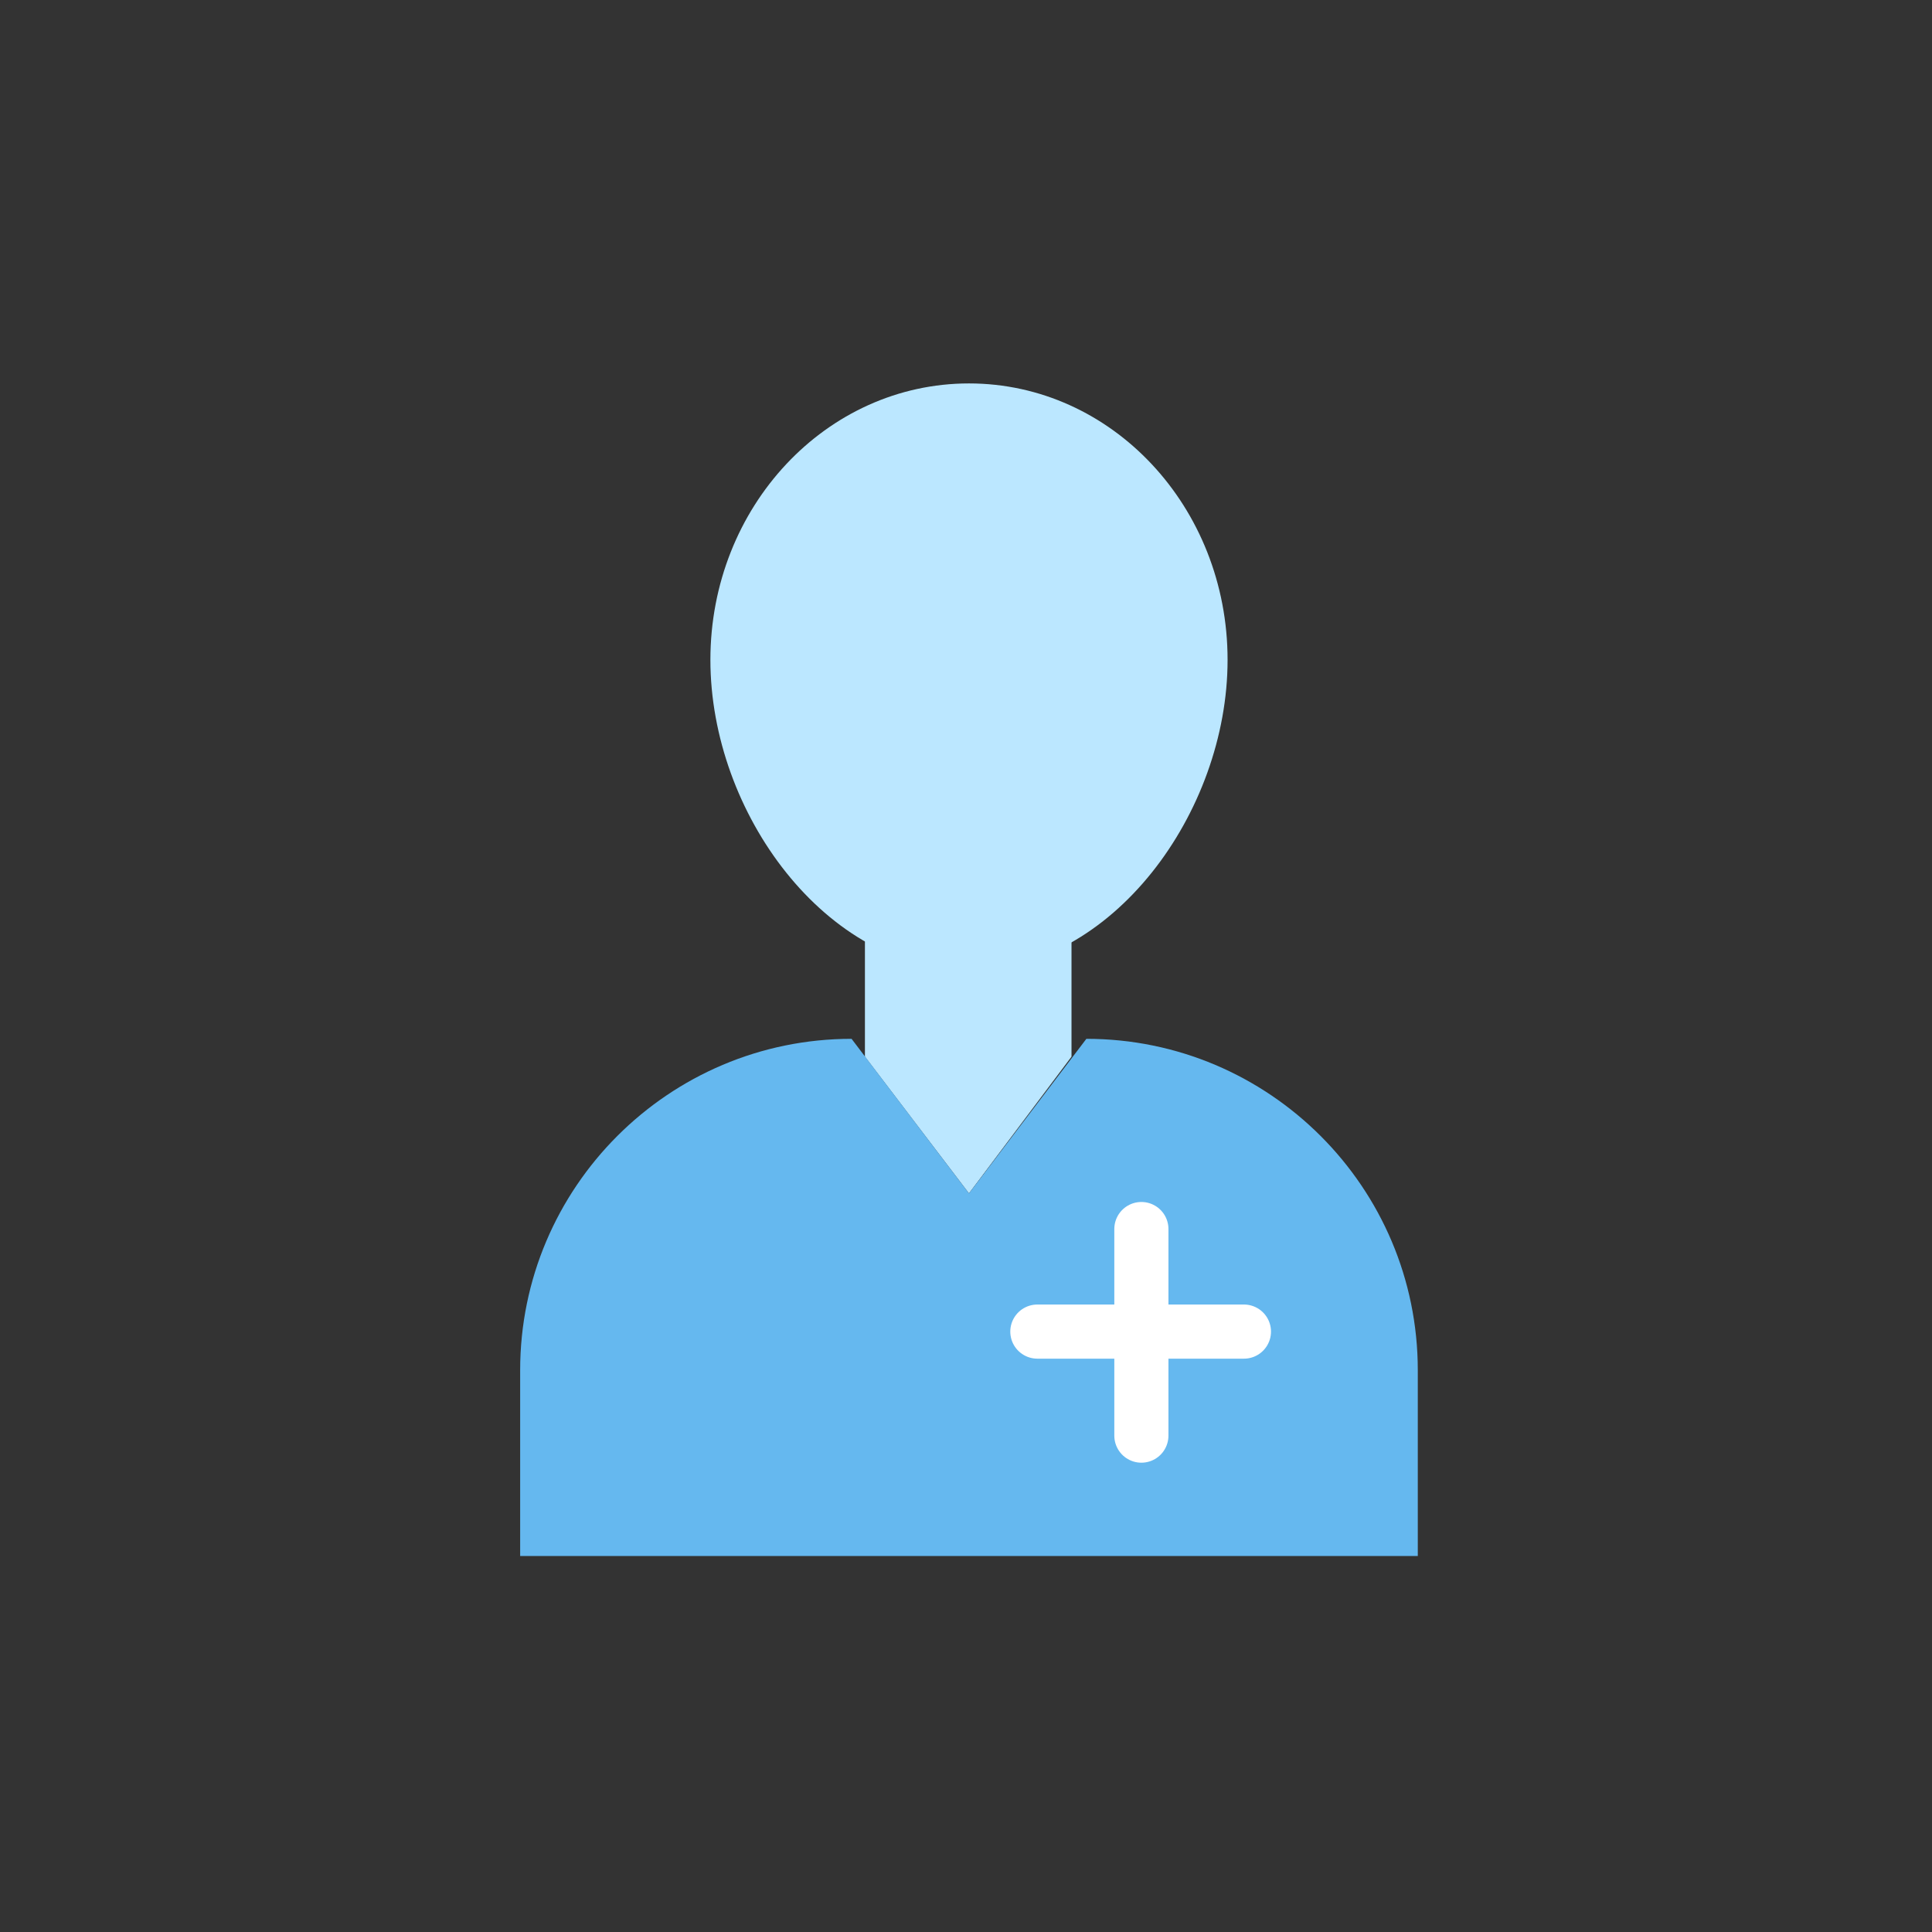
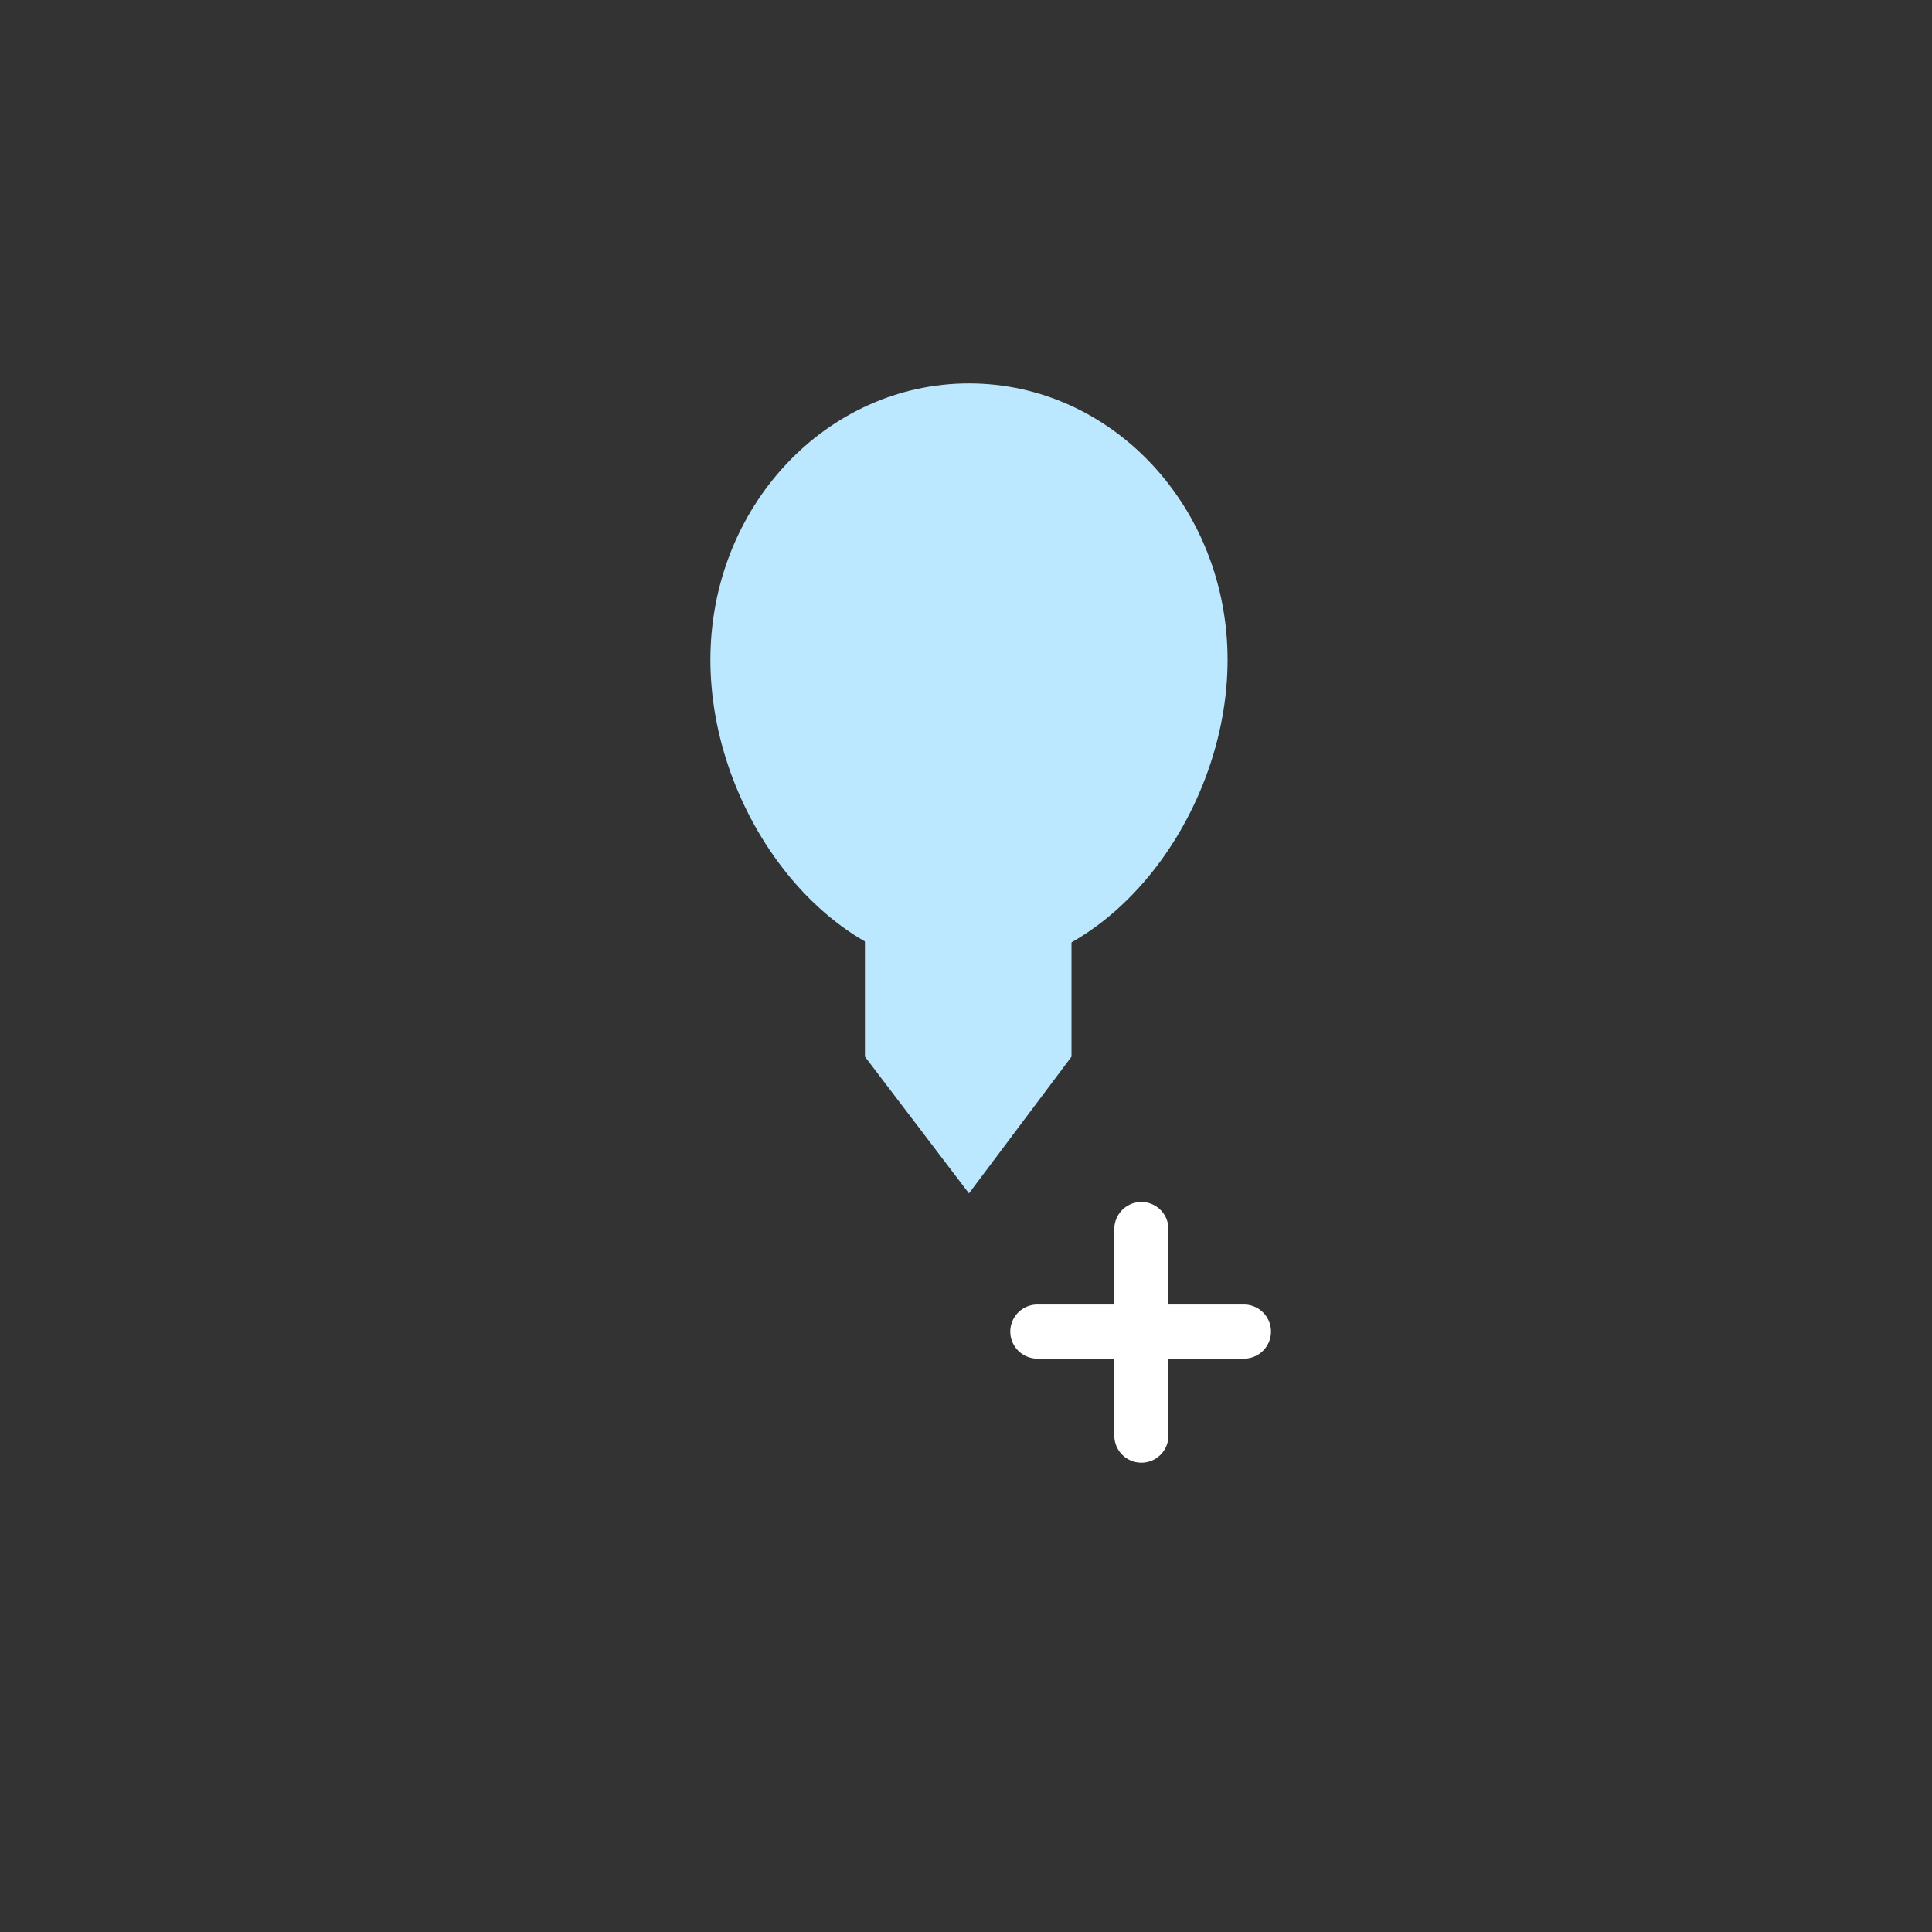
<svg xmlns="http://www.w3.org/2000/svg" width="130" height="130" viewBox="0 0 130 130" fill="none">
  <rect x="0" y="0" width="130" height="130" fill="#333333" stroke="none" />
  <path d="M82.601 44.4C82.601 54.7 74.801 65.3 65.201 65.3C55.601 65.3 47.801 54.7 47.801 44.4C47.801 34.1 55.601 25.8 65.201 25.8C74.801 25.8 82.601 34.1 82.601 44.4Z" fill="#BBE7FF" />
-   <path d="M72.099 71.1L65.199 80.3L58.199 71.1V62.9H72.099V71.1Z" fill="#BBE7FF" />
-   <path d="M95.3 104.7H35V92.2C35 79.9 45 69.9 57.3 69.9L65.2 80.3L73.1 69.9C85.4 69.9 95.4 79.9 95.4 92.2V104.7H95.3Z" fill="#65B8EF" />
+   <path d="M72.099 71.1L65.199 80.3L58.199 71.1V62.9H72.099Z" fill="#BBE7FF" />
  <path d="M76.801 82.7V96.6" stroke="white" stroke-width="3.643" stroke-miterlimit="10" stroke-linecap="round" />
  <path d="M69.801 89.6H83.701" stroke="white" stroke-width="3.643" stroke-miterlimit="10" stroke-linecap="round" />
</svg>